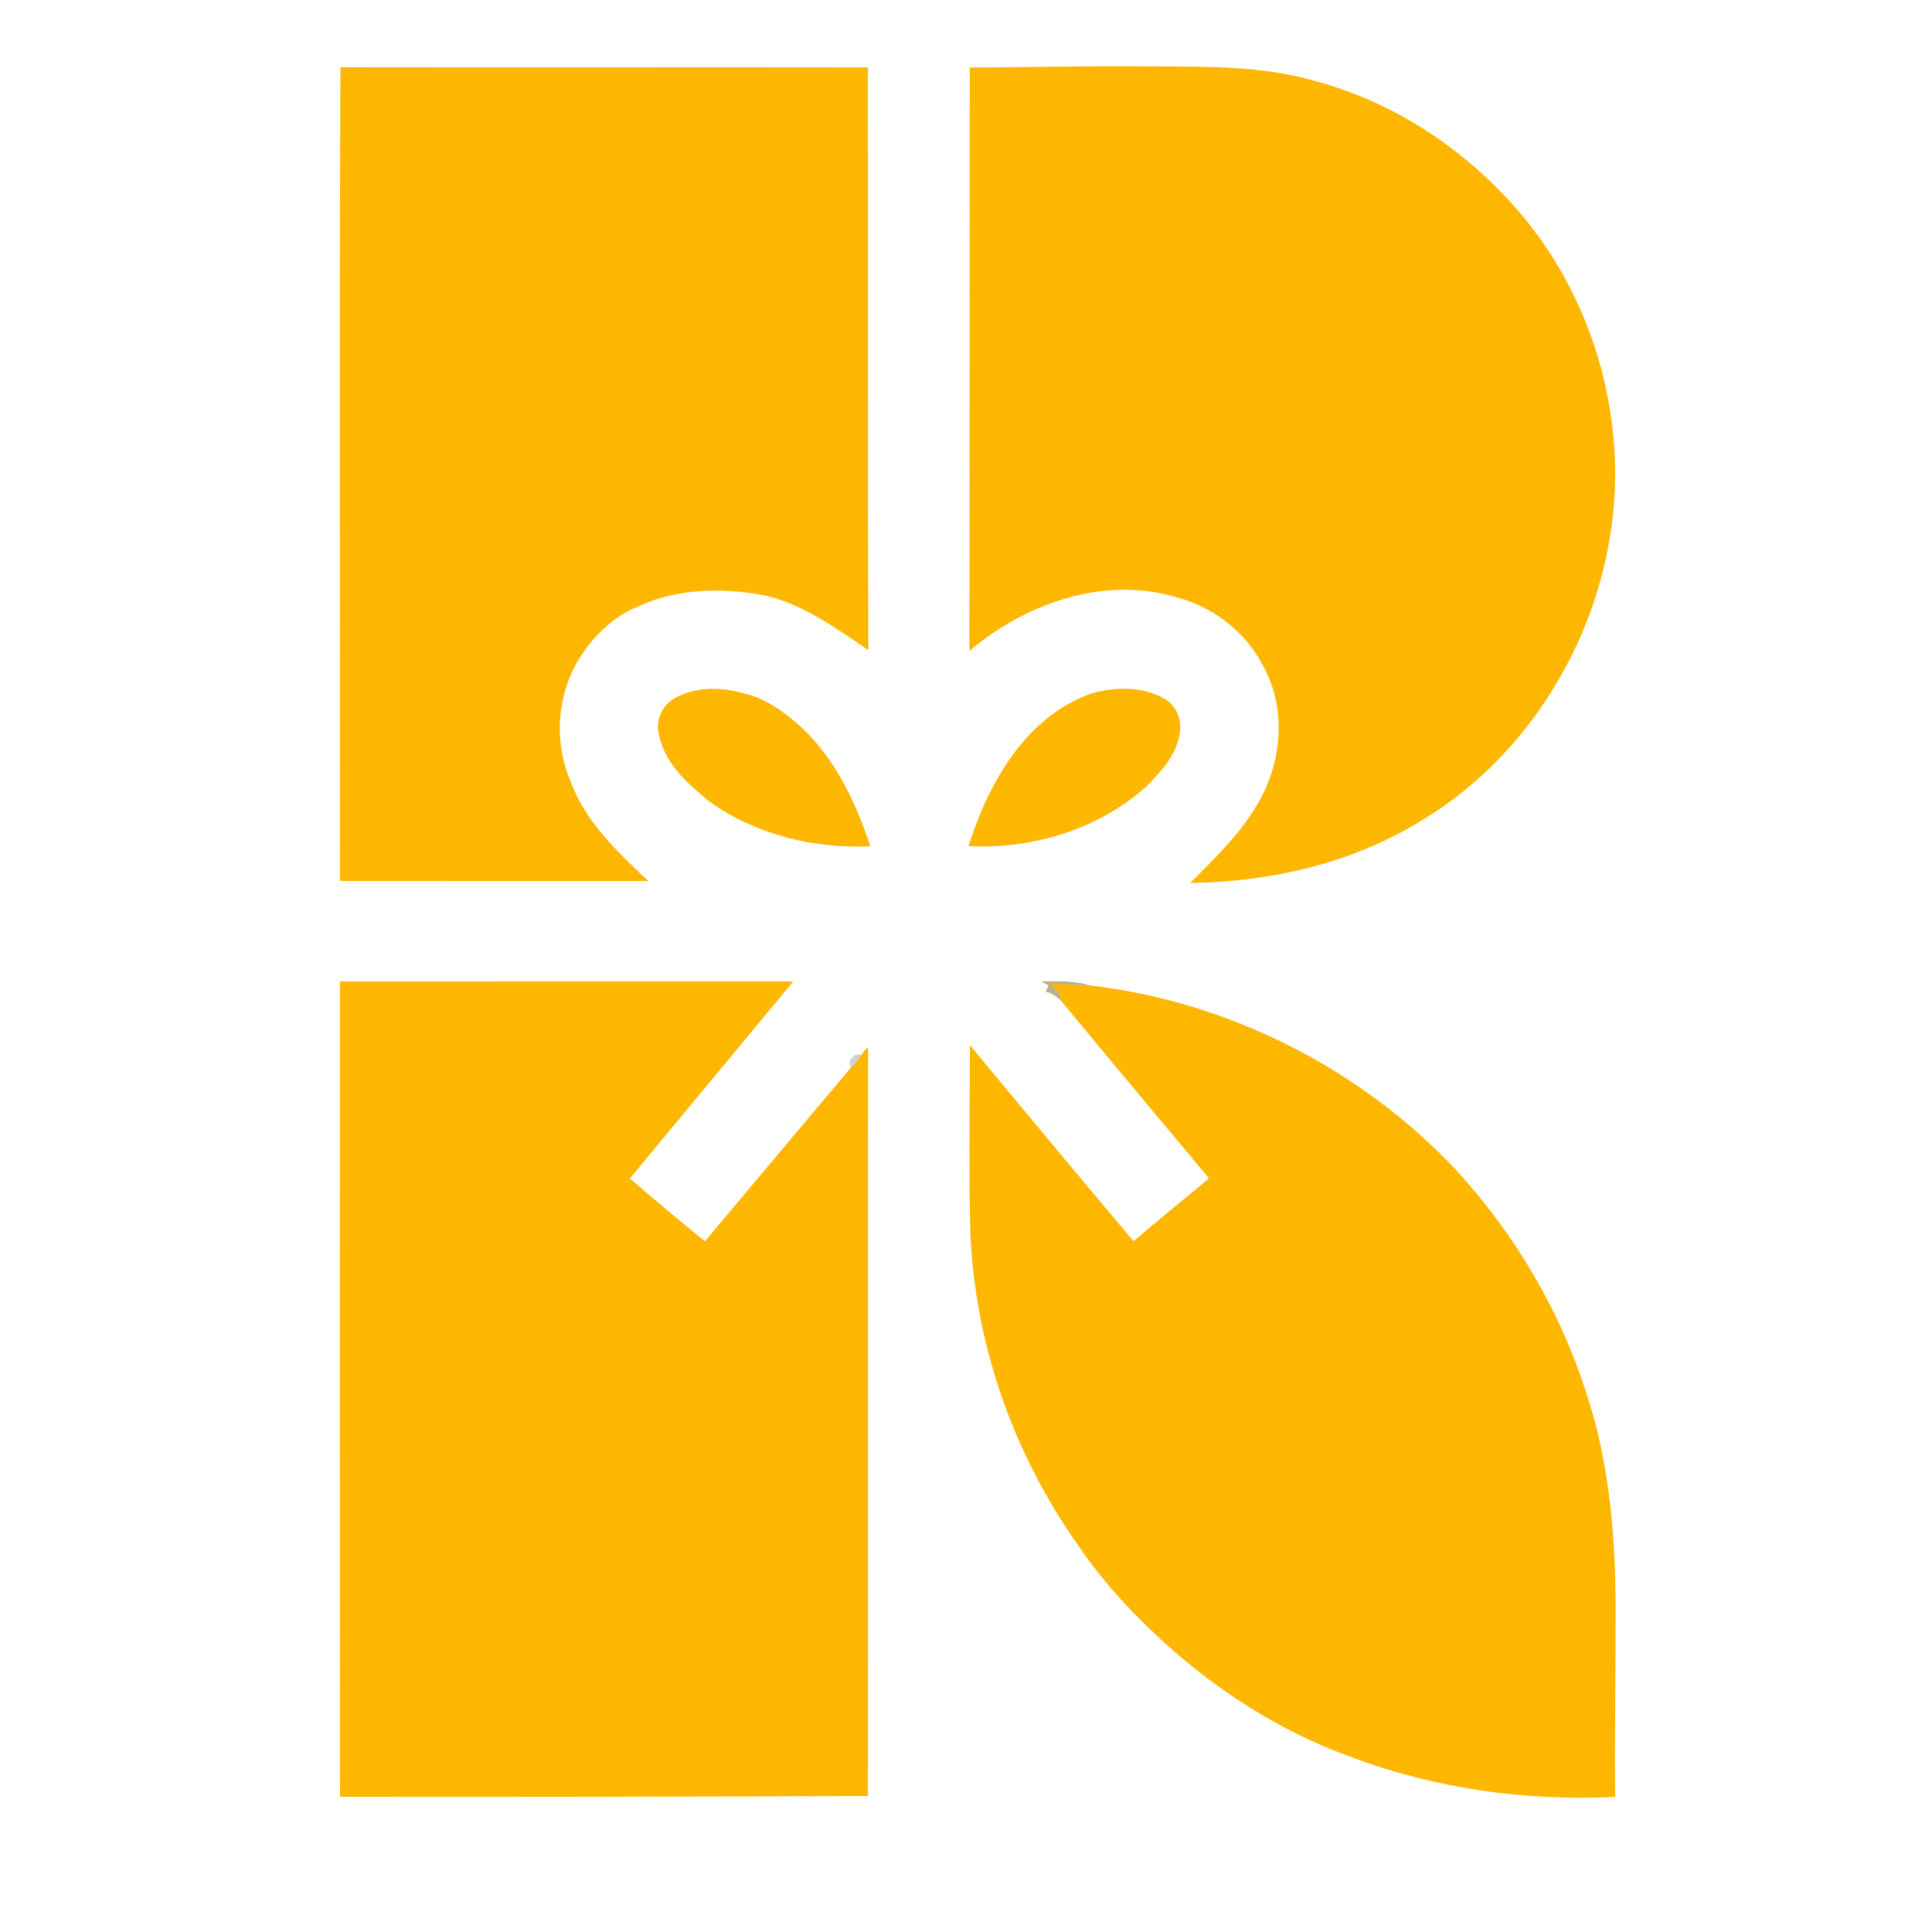
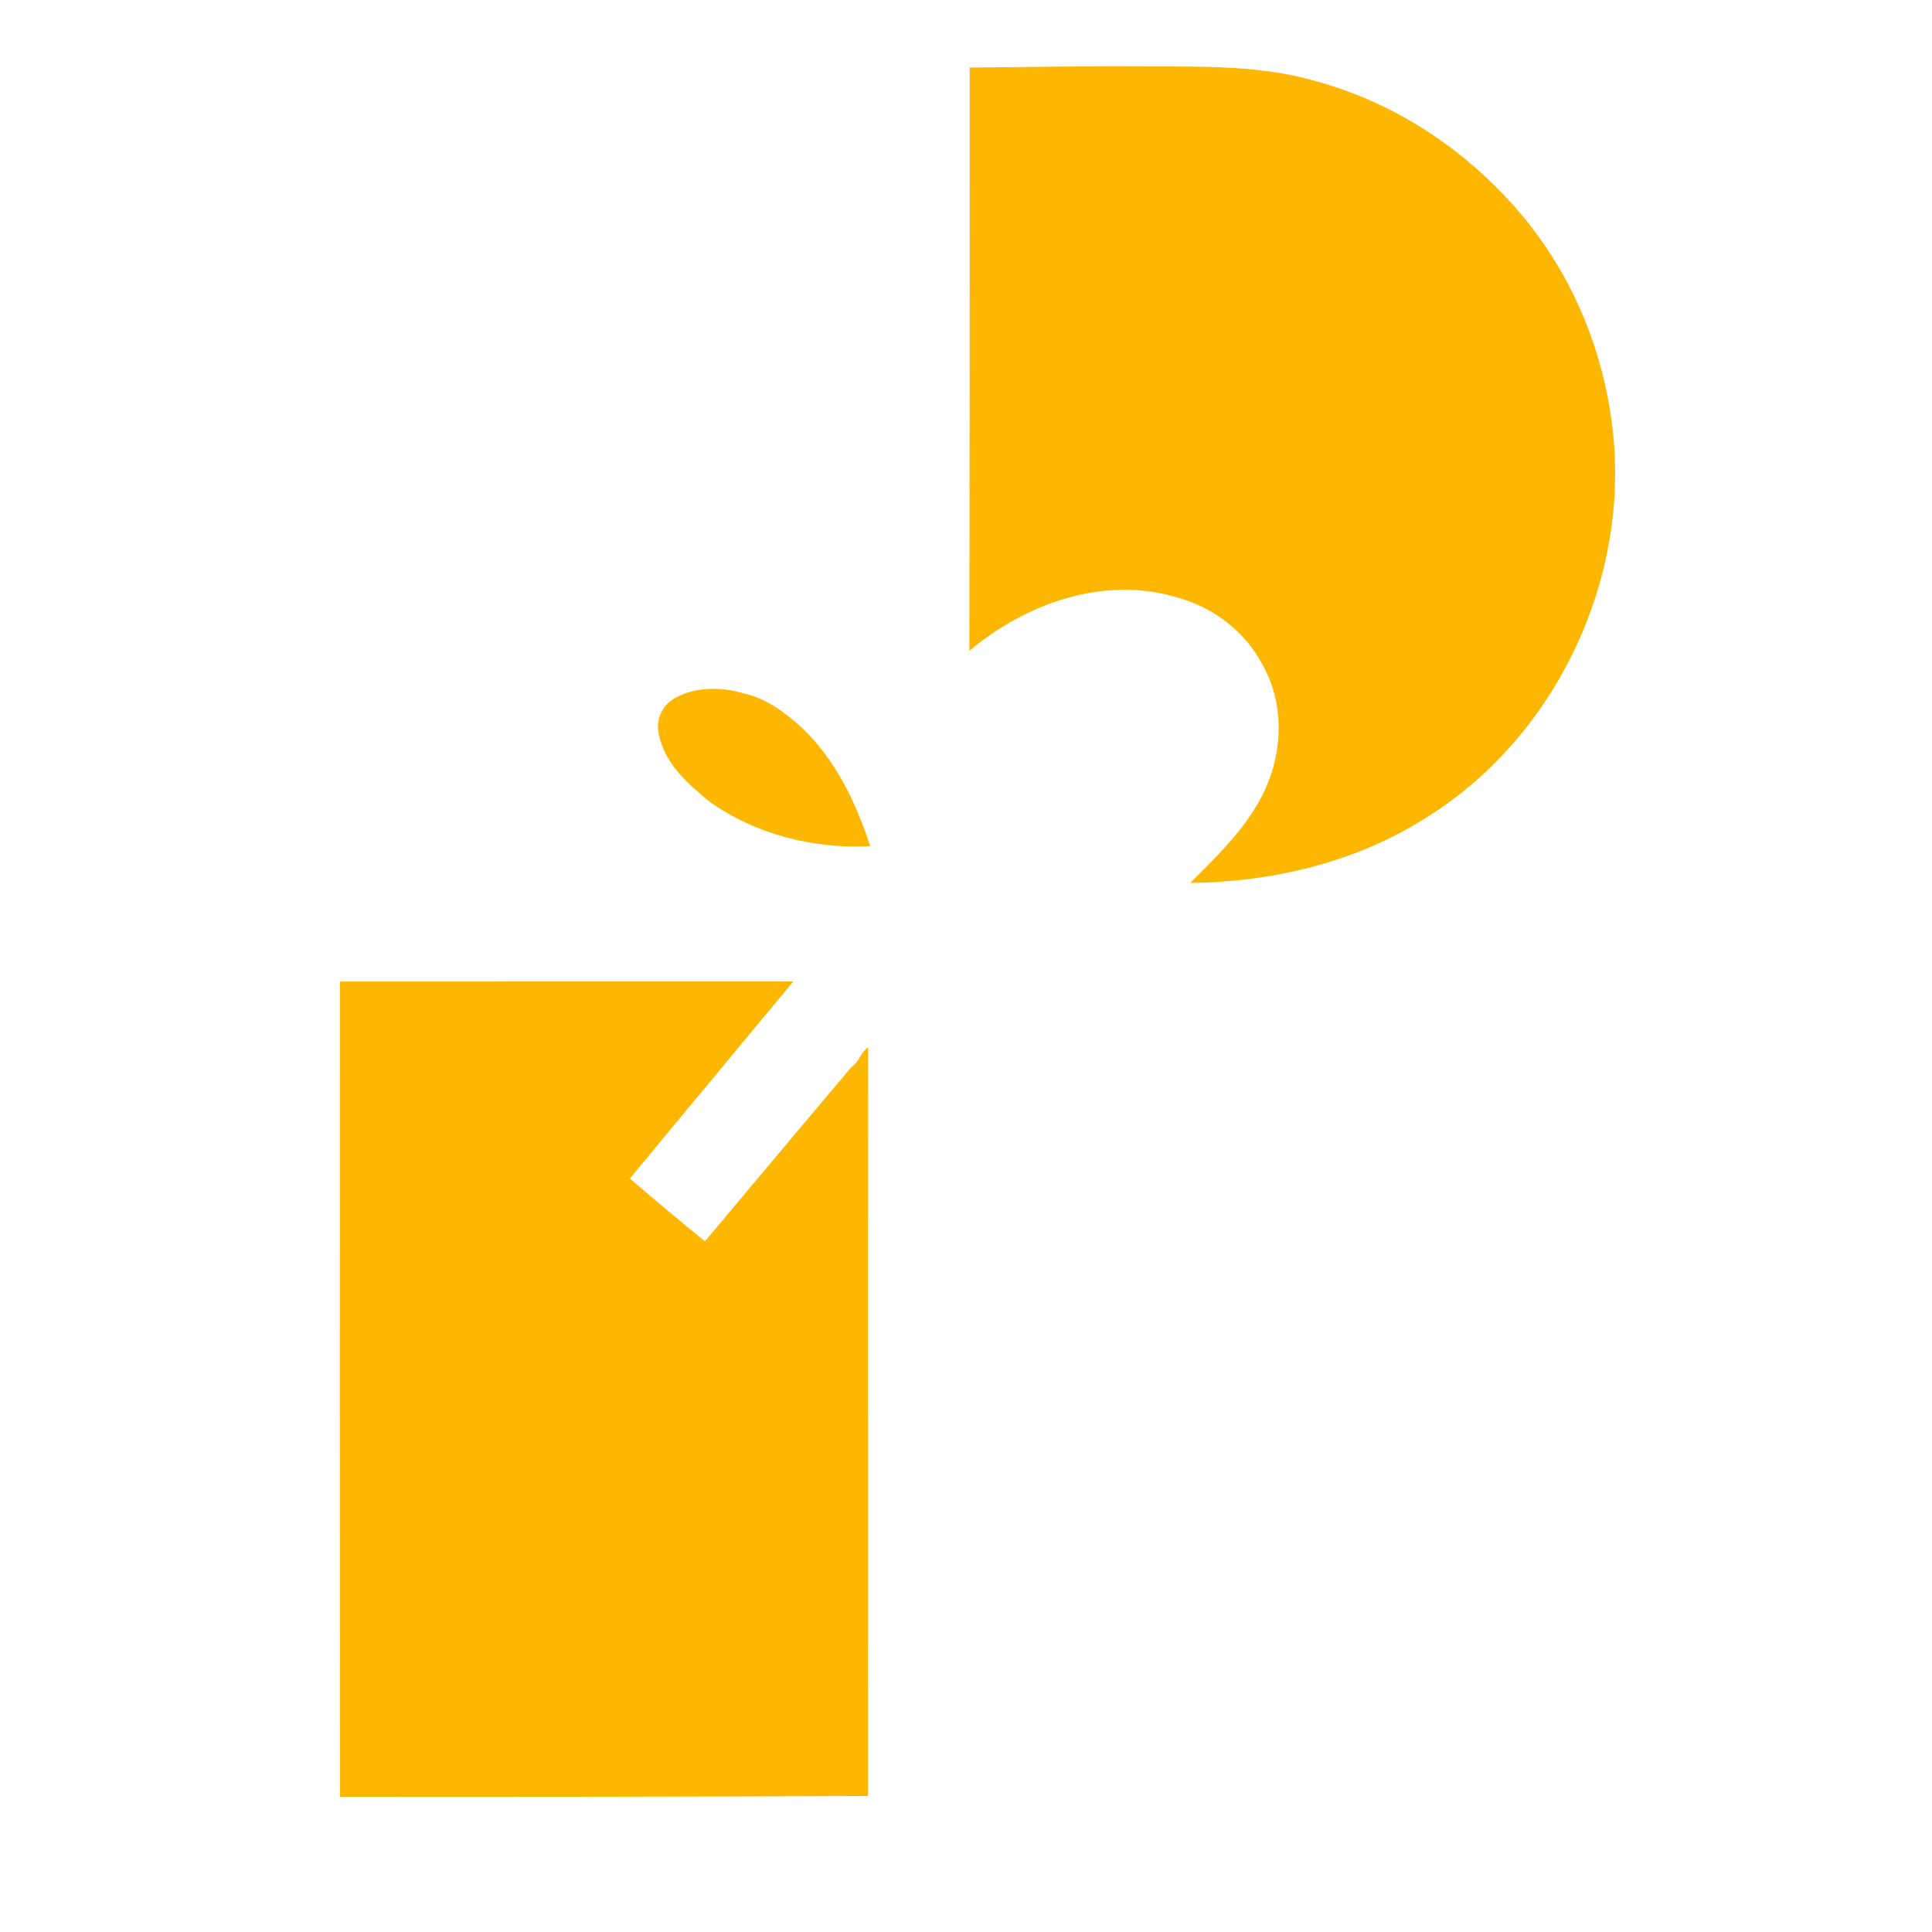
<svg xmlns="http://www.w3.org/2000/svg" width="500pt" height="500pt" viewBox="0 0 500 500" version="1.1">
  <g id="#fdb700ff">
-     <path fill="#fdb700" opacity="1.00" d=" M 88.10 17.40 C 133.60 17.48 179.10 17.37 224.61 17.44 C 224.68 67.73 224.57 118.01 224.72 168.29 C 216.68 162.73 208.50 156.86 198.92 154.31 C 187.96 152.04 176.10 152.07 165.73 156.70 C 158.74 159.40 153.12 164.92 149.39 171.32 C 144.00 180.64 143.43 192.47 147.70 202.33 C 151.55 212.76 159.88 220.56 167.79 228.00 C 141.19 227.99 114.58 228.01 87.98 227.99 C 88.07 157.79 87.80 87.59 88.10 17.40 Z" />
    <path fill="#fdb700" opacity="1.00" d=" M 250.97 17.47 C 266.00 17.39 281.02 17.05 296.05 17.17 C 311.08 17.28 326.45 16.79 341.00 21.14 C 360.59 26.53 378.28 38.09 391.75 53.24 C 406.08 69.23 414.98 89.83 417.34 111.14 C 421.89 150.28 402.37 191.14 368.76 211.81 C 350.71 223.24 329.24 228.24 308.03 228.51 C 314.07 222.39 320.43 216.40 324.90 208.96 C 331.75 198.19 333.22 183.60 326.86 172.27 C 322.35 163.45 313.89 157.03 304.34 154.54 C 285.63 148.95 265.33 156.21 250.87 168.45 C 250.96 118.13 250.98 67.80 250.97 17.47 Z" />
    <path fill="#fdb700" opacity="1.00" d=" M 174.63 180.68 C 180.09 177.64 186.79 177.72 192.64 179.50 C 198.45 180.76 203.26 184.55 207.61 188.41 C 216.27 196.66 221.55 207.78 225.22 219.00 C 210.59 219.71 195.62 216.02 183.63 207.46 C 177.93 202.86 171.91 197.46 170.49 189.91 C 169.61 186.33 171.43 182.43 174.63 180.68 Z" />
-     <path fill="#fdb700" opacity="1.00" d=" M 282.65 179.43 C 288.71 177.73 295.62 177.60 301.24 180.76 C 304.47 182.44 305.97 186.50 305.26 189.98 C 304.41 195.54 300.40 199.79 296.59 203.62 C 284.19 214.70 267.11 219.82 250.65 218.97 C 250.85 218.38 251.24 217.19 251.44 216.60 C 251.47 216.52 251.53 216.36 251.55 216.28 C 256.77 200.98 266.37 185.16 282.34 179.52 C 282.42 179.50 282.58 179.45 282.65 179.43 Z" />
    <path fill="#fdb700" opacity="1.00" d=" M 87.98 254.01 C 127.08 254.00 166.19 254.01 205.30 254.00 C 191.22 271.01 177.07 287.97 163.01 305.00 C 169.42 310.50 175.88 315.94 182.44 321.24 C 195.04 306.26 207.61 291.22 220.25 276.27 C 221.37 275.43 222.21 274.31 222.85 273.07 C 223.37 272.30 223.98 271.60 224.67 270.97 C 224.59 335.58 224.69 400.19 224.62 464.80 C 179.08 464.99 133.54 465.05 88.00 465.00 C 87.95 394.67 87.96 324.34 87.98 254.01 Z" />
-     <path fill="#fdb700" opacity="1.00" d=" M 273.93 256.55 C 273.12 256.06 272.38 255.47 272.16 254.51 C 275.43 254.79 278.71 255.01 282.00 255.02 C 317.99 259.18 352.27 276.56 377.03 303.00 C 392.04 319.45 403.68 339.06 410.47 360.29 C 410.49 360.37 410.54 360.53 410.56 360.60 C 416.92 379.72 418.25 399.98 418.11 419.99 C 418.12 435.00 417.83 450.01 418.00 465.02 C 394.59 466.21 370.83 462.80 348.90 454.43 C 331.38 448.04 315.43 437.81 301.61 425.36 C 293.41 417.93 285.79 409.79 279.51 400.65 C 279.46 400.58 279.37 400.44 279.32 400.37 C 278.85 399.69 277.91 398.33 277.44 397.64 C 277.40 397.58 277.32 397.47 277.28 397.41 C 261.61 374.34 252.28 346.94 251.13 319.05 C 250.68 302.87 250.99 286.68 251.02 270.50 C 265.08 287.45 279.17 304.38 293.36 321.23 C 299.79 315.71 306.39 310.39 312.90 304.97 C 300.17 289.71 287.40 274.49 274.74 259.17 C 274.54 258.51 274.14 257.21 273.93 256.55 Z" />
  </g>
  <g id="#806f4481">
    <path fill="#806f44" opacity="0.51" d=" M 282.34 179.52 C 282.42 179.50 282.58 179.45 282.65 179.43 C 282.58 179.45 282.42 179.50 282.34 179.52 Z" />
  </g>
  <g id="#83714384">
    <path fill="#837143" opacity="0.52" d=" M 251.44 216.60 C 251.47 216.52 251.53 216.36 251.55 216.28 C 251.53 216.36 251.47 216.52 251.44 216.60 Z" />
  </g>
  <g id="#8d71298e">
-     <path fill="#8d7129" opacity="0.56" d=" M 269.41 253.98 C 273.62 253.99 277.93 253.70 282.00 255.02 C 278.71 255.01 275.43 254.79 272.16 254.51 C 272.38 255.47 273.12 256.06 273.93 256.55 C 274.14 257.21 274.54 258.51 274.74 259.17 C 273.57 257.99 272.24 256.97 270.58 256.66 L 271.35 255.04 L 269.41 253.98 Z" />
-   </g>
+     </g>
  <g id="#3a33223b">
-     <path fill="#3a3322" opacity="0.23" d=" M 220.25 276.27 C 218.99 274.81 221.19 272.11 222.85 273.07 C 222.21 274.31 221.37 275.43 220.25 276.27 Z" />
-   </g>
+     </g>
  <g id="#83714284">
    <path fill="#837142" opacity="0.52" d=" M 410.47 360.29 C 410.49 360.37 410.54 360.53 410.56 360.60 C 410.54 360.53 410.49 360.37 410.47 360.29 Z" />
  </g>
  <g id="#a6893fa7">
    <path fill="#a6893f" opacity="0.65" d=" M 277.28 397.41 C 277.32 397.47 277.40 397.58 277.44 397.64 C 277.40 397.58 277.32 397.47 277.28 397.41 Z" />
  </g>
  <g id="#947d4195">
    <path fill="#947d41" opacity="0.58" d=" M 279.32 400.37 C 279.37 400.44 279.46 400.58 279.51 400.65 C 279.46 400.58 279.37 400.44 279.32 400.37 Z" />
  </g>
</svg>